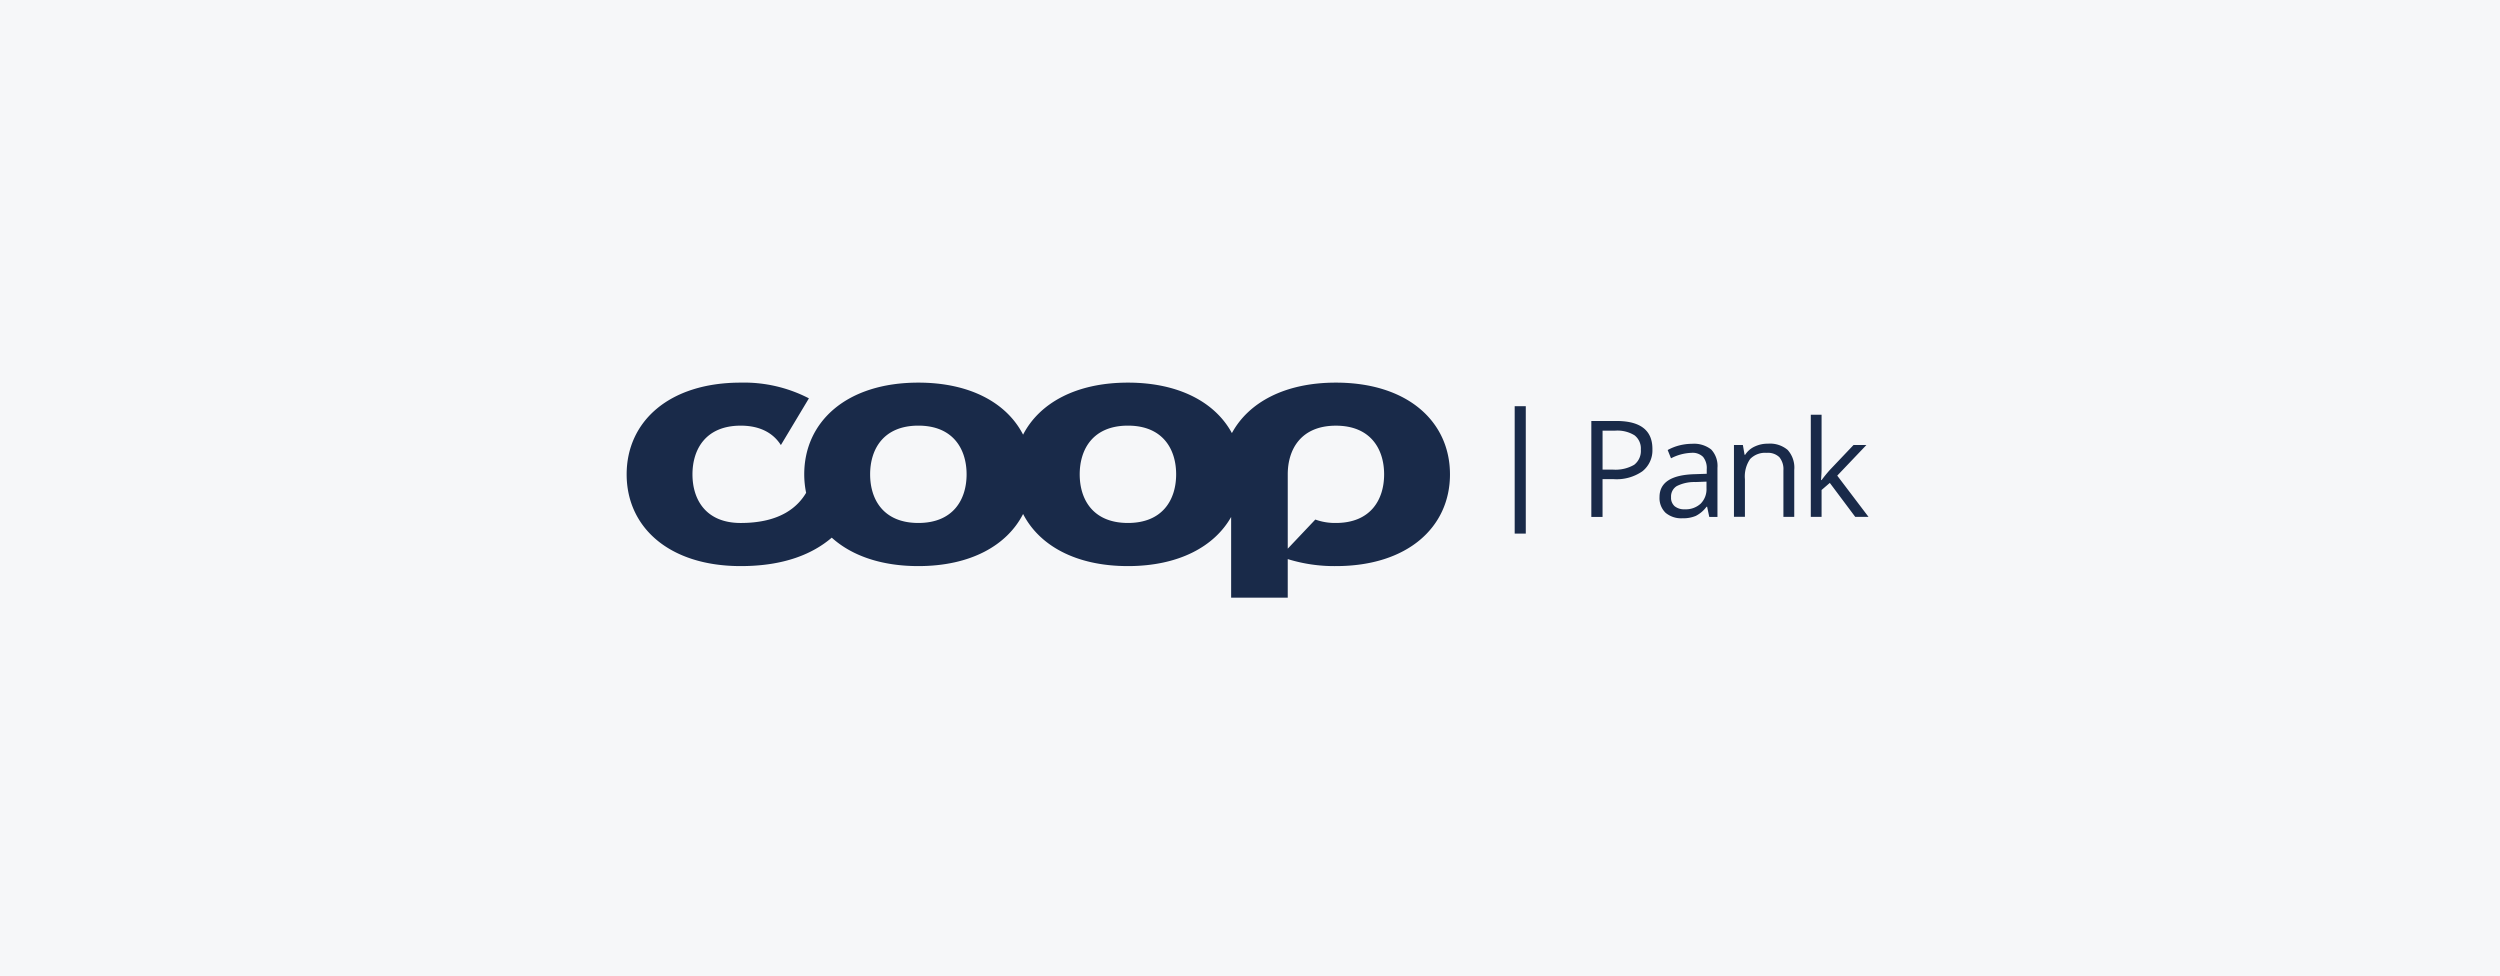
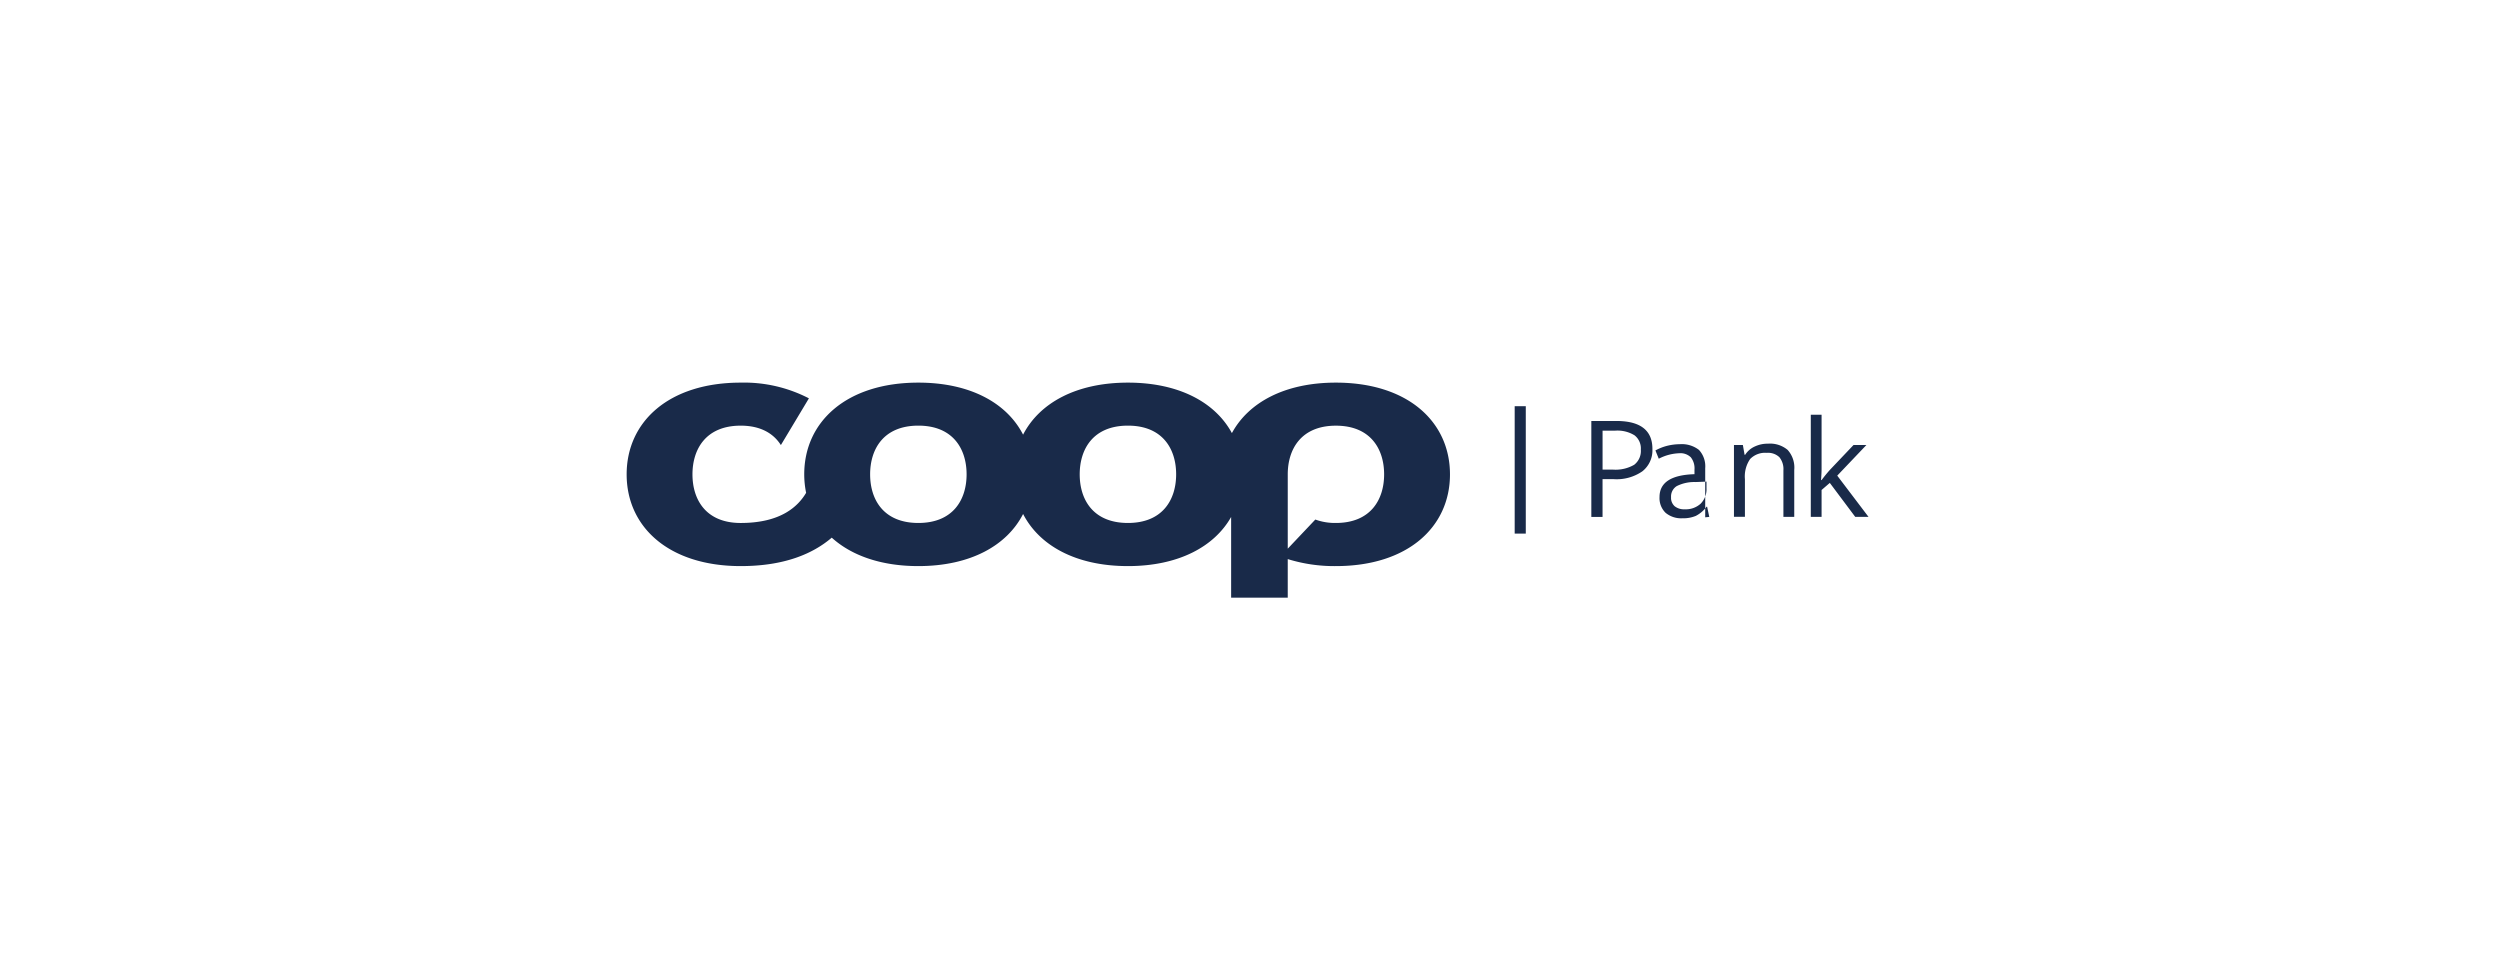
<svg xmlns="http://www.w3.org/2000/svg" width="379" height="148" viewBox="0 0 379 148">
  <g transform="translate(-481 -1762)">
    <g transform="translate(257 1083)">
      <g transform="translate(142 591)">
        <g transform="translate(-13 -208)">
-           <rect width="379" height="148" transform="translate(95 296)" fill="#f6f7f9" />
-         </g>
+           </g>
      </g>
    </g>
    <g transform="translate(576 1820.006)">
      <path d="M107.52,21.275a8.668,8.668,0,0,1-3.116-.519l-4.181,4.417V13.907c0-3.819,2.026-7.38,7.3-7.38s7.31,3.561,7.31,7.38S112.8,21.275,107.52,21.275Zm-31.526,0c-5.284,0-7.31-3.549-7.31-7.369s2.026-7.385,7.31-7.385,7.31,3.561,7.31,7.38S81.279,21.275,75.994,21.275Zm-31.772,0c-5.284,0-7.31-3.549-7.31-7.369s2.026-7.385,7.31-7.385,7.314,3.567,7.314,7.385-2.029,7.369-7.314,7.369ZM107.52,0C99.754,0,94.267,3.018,91.756,7.653,89.25,3.018,83.758,0,75.994,0,68.106,0,62.556,3.121,60.1,7.889,57.662,3.121,52.117,0,44.222,0c-10.854,0-17.3,5.9-17.3,13.906a13.988,13.988,0,0,0,.286,2.8c-1.195,2.007-3.765,4.571-9.92,4.571-5.284,0-7.31-3.549-7.31-7.369s2.029-7.385,7.313-7.385c3.039,0,4.985,1.2,6.09,2.945L27.63,2.383A21.351,21.351,0,0,0,17.294,0C6.427,0,0,5.9,0,13.907S6.426,27.814,17.294,27.814c6.609,0,10.938-1.865,13.8-4.312,2.973,2.693,7.439,4.312,13.126,4.312,7.895,0,13.438-3.121,15.882-7.9,2.454,4.778,7.993,7.9,15.892,7.9,7.635,0,13.088-2.927,15.646-7.446V32.6h8.582V26.752a23.752,23.752,0,0,0,7.3,1.062c10.867,0,17.294-5.9,17.294-13.907S118.386,0,107.52,0Z" transform="translate(0 0)" fill="#192a49" />
-       <path d="M128,3.4h1.683V22.717H128Zm20.877,6.475a4.042,4.042,0,0,1-1.519,3.392,6.844,6.844,0,0,1-4.324,1.192h-1.714v5.723h-1.7V5.638h3.786c3.644,0,5.475,1.411,5.475,4.234Zm-7.557,3.133h1.532a5.639,5.639,0,0,0,3.26-.726,2.649,2.649,0,0,0,1.012-2.314,2.514,2.514,0,0,0-.947-2.15,4.943,4.943,0,0,0-2.961-.712h-1.893v5.9ZM157.5,20.181l-.325-1.541h-.09a4.7,4.7,0,0,1-1.623,1.386,4.926,4.926,0,0,1-2.026.362,3.681,3.681,0,0,1-2.558-.828,3.1,3.1,0,0,1-.921-2.383q0-3.313,5.3-3.471l1.857-.063v-.672a2.7,2.7,0,0,0-.558-1.893,2.249,2.249,0,0,0-1.767-.61,7.2,7.2,0,0,0-3.089.83l-.507-1.256a7.606,7.606,0,0,1,1.767-.7,8.167,8.167,0,0,1,1.934-.246,4.224,4.224,0,0,1,2.9.868,3.633,3.633,0,0,1,.947,2.77v7.446Zm-3.731-1.154a3.341,3.341,0,0,0,2.427-.855,3.109,3.109,0,0,0,.883-2.356v-.984l-1.662.064a5.924,5.924,0,0,0-2.84.61,1.842,1.842,0,0,0-.87,1.683,1.7,1.7,0,0,0,.545,1.373,2.27,2.27,0,0,0,1.52.466Zm14.97,1.152V13.132a2.863,2.863,0,0,0-.61-2,2.474,2.474,0,0,0-1.909-.661,3.155,3.155,0,0,0-2.524.933,4.64,4.64,0,0,0-.792,3.05v5.711h-1.662V9.275h1.35l.26,1.489h.09a3.355,3.355,0,0,1,1.428-1.243,4.575,4.575,0,0,1,2.04-.442,4.137,4.137,0,0,1,2.972.947,4,4,0,0,1,1,3.044v7.108h-1.649Zm5.791-5.581a20.525,20.525,0,0,1,1.3-1.592l3.544-3.73h1.952L176.9,13.925l4.743,6.254h-2.012l-3.857-5.154L174.525,16.1v4.079h-1.635V4.694h1.635v8.223c0,.363-.026.919-.078,1.683h.078Z" transform="translate(6.626 0.176)" fill="#192a49" />
+       <path d="M128,3.4h1.683V22.717H128Zm20.877,6.475a4.042,4.042,0,0,1-1.519,3.392,6.844,6.844,0,0,1-4.324,1.192h-1.714v5.723h-1.7V5.638h3.786c3.644,0,5.475,1.411,5.475,4.234Zm-7.557,3.133h1.532a5.639,5.639,0,0,0,3.26-.726,2.649,2.649,0,0,0,1.012-2.314,2.514,2.514,0,0,0-.947-2.15,4.943,4.943,0,0,0-2.961-.712h-1.893v5.9ZM157.5,20.181l-.325-1.541h-.09a4.7,4.7,0,0,1-1.623,1.386,4.926,4.926,0,0,1-2.026.362,3.681,3.681,0,0,1-2.558-.828,3.1,3.1,0,0,1-.921-2.383q0-3.313,5.3-3.471v-.672a2.7,2.7,0,0,0-.558-1.893,2.249,2.249,0,0,0-1.767-.61,7.2,7.2,0,0,0-3.089.83l-.507-1.256a7.606,7.606,0,0,1,1.767-.7,8.167,8.167,0,0,1,1.934-.246,4.224,4.224,0,0,1,2.9.868,3.633,3.633,0,0,1,.947,2.77v7.446Zm-3.731-1.154a3.341,3.341,0,0,0,2.427-.855,3.109,3.109,0,0,0,.883-2.356v-.984l-1.662.064a5.924,5.924,0,0,0-2.84.61,1.842,1.842,0,0,0-.87,1.683,1.7,1.7,0,0,0,.545,1.373,2.27,2.27,0,0,0,1.52.466Zm14.97,1.152V13.132a2.863,2.863,0,0,0-.61-2,2.474,2.474,0,0,0-1.909-.661,3.155,3.155,0,0,0-2.524.933,4.64,4.64,0,0,0-.792,3.05v5.711h-1.662V9.275h1.35l.26,1.489h.09a3.355,3.355,0,0,1,1.428-1.243,4.575,4.575,0,0,1,2.04-.442,4.137,4.137,0,0,1,2.972.947,4,4,0,0,1,1,3.044v7.108h-1.649Zm5.791-5.581a20.525,20.525,0,0,1,1.3-1.592l3.544-3.73h1.952L176.9,13.925l4.743,6.254h-2.012l-3.857-5.154L174.525,16.1v4.079h-1.635V4.694h1.635v8.223c0,.363-.026.919-.078,1.683h.078Z" transform="translate(6.626 0.176)" fill="#192a49" />
    </g>
  </g>
</svg>